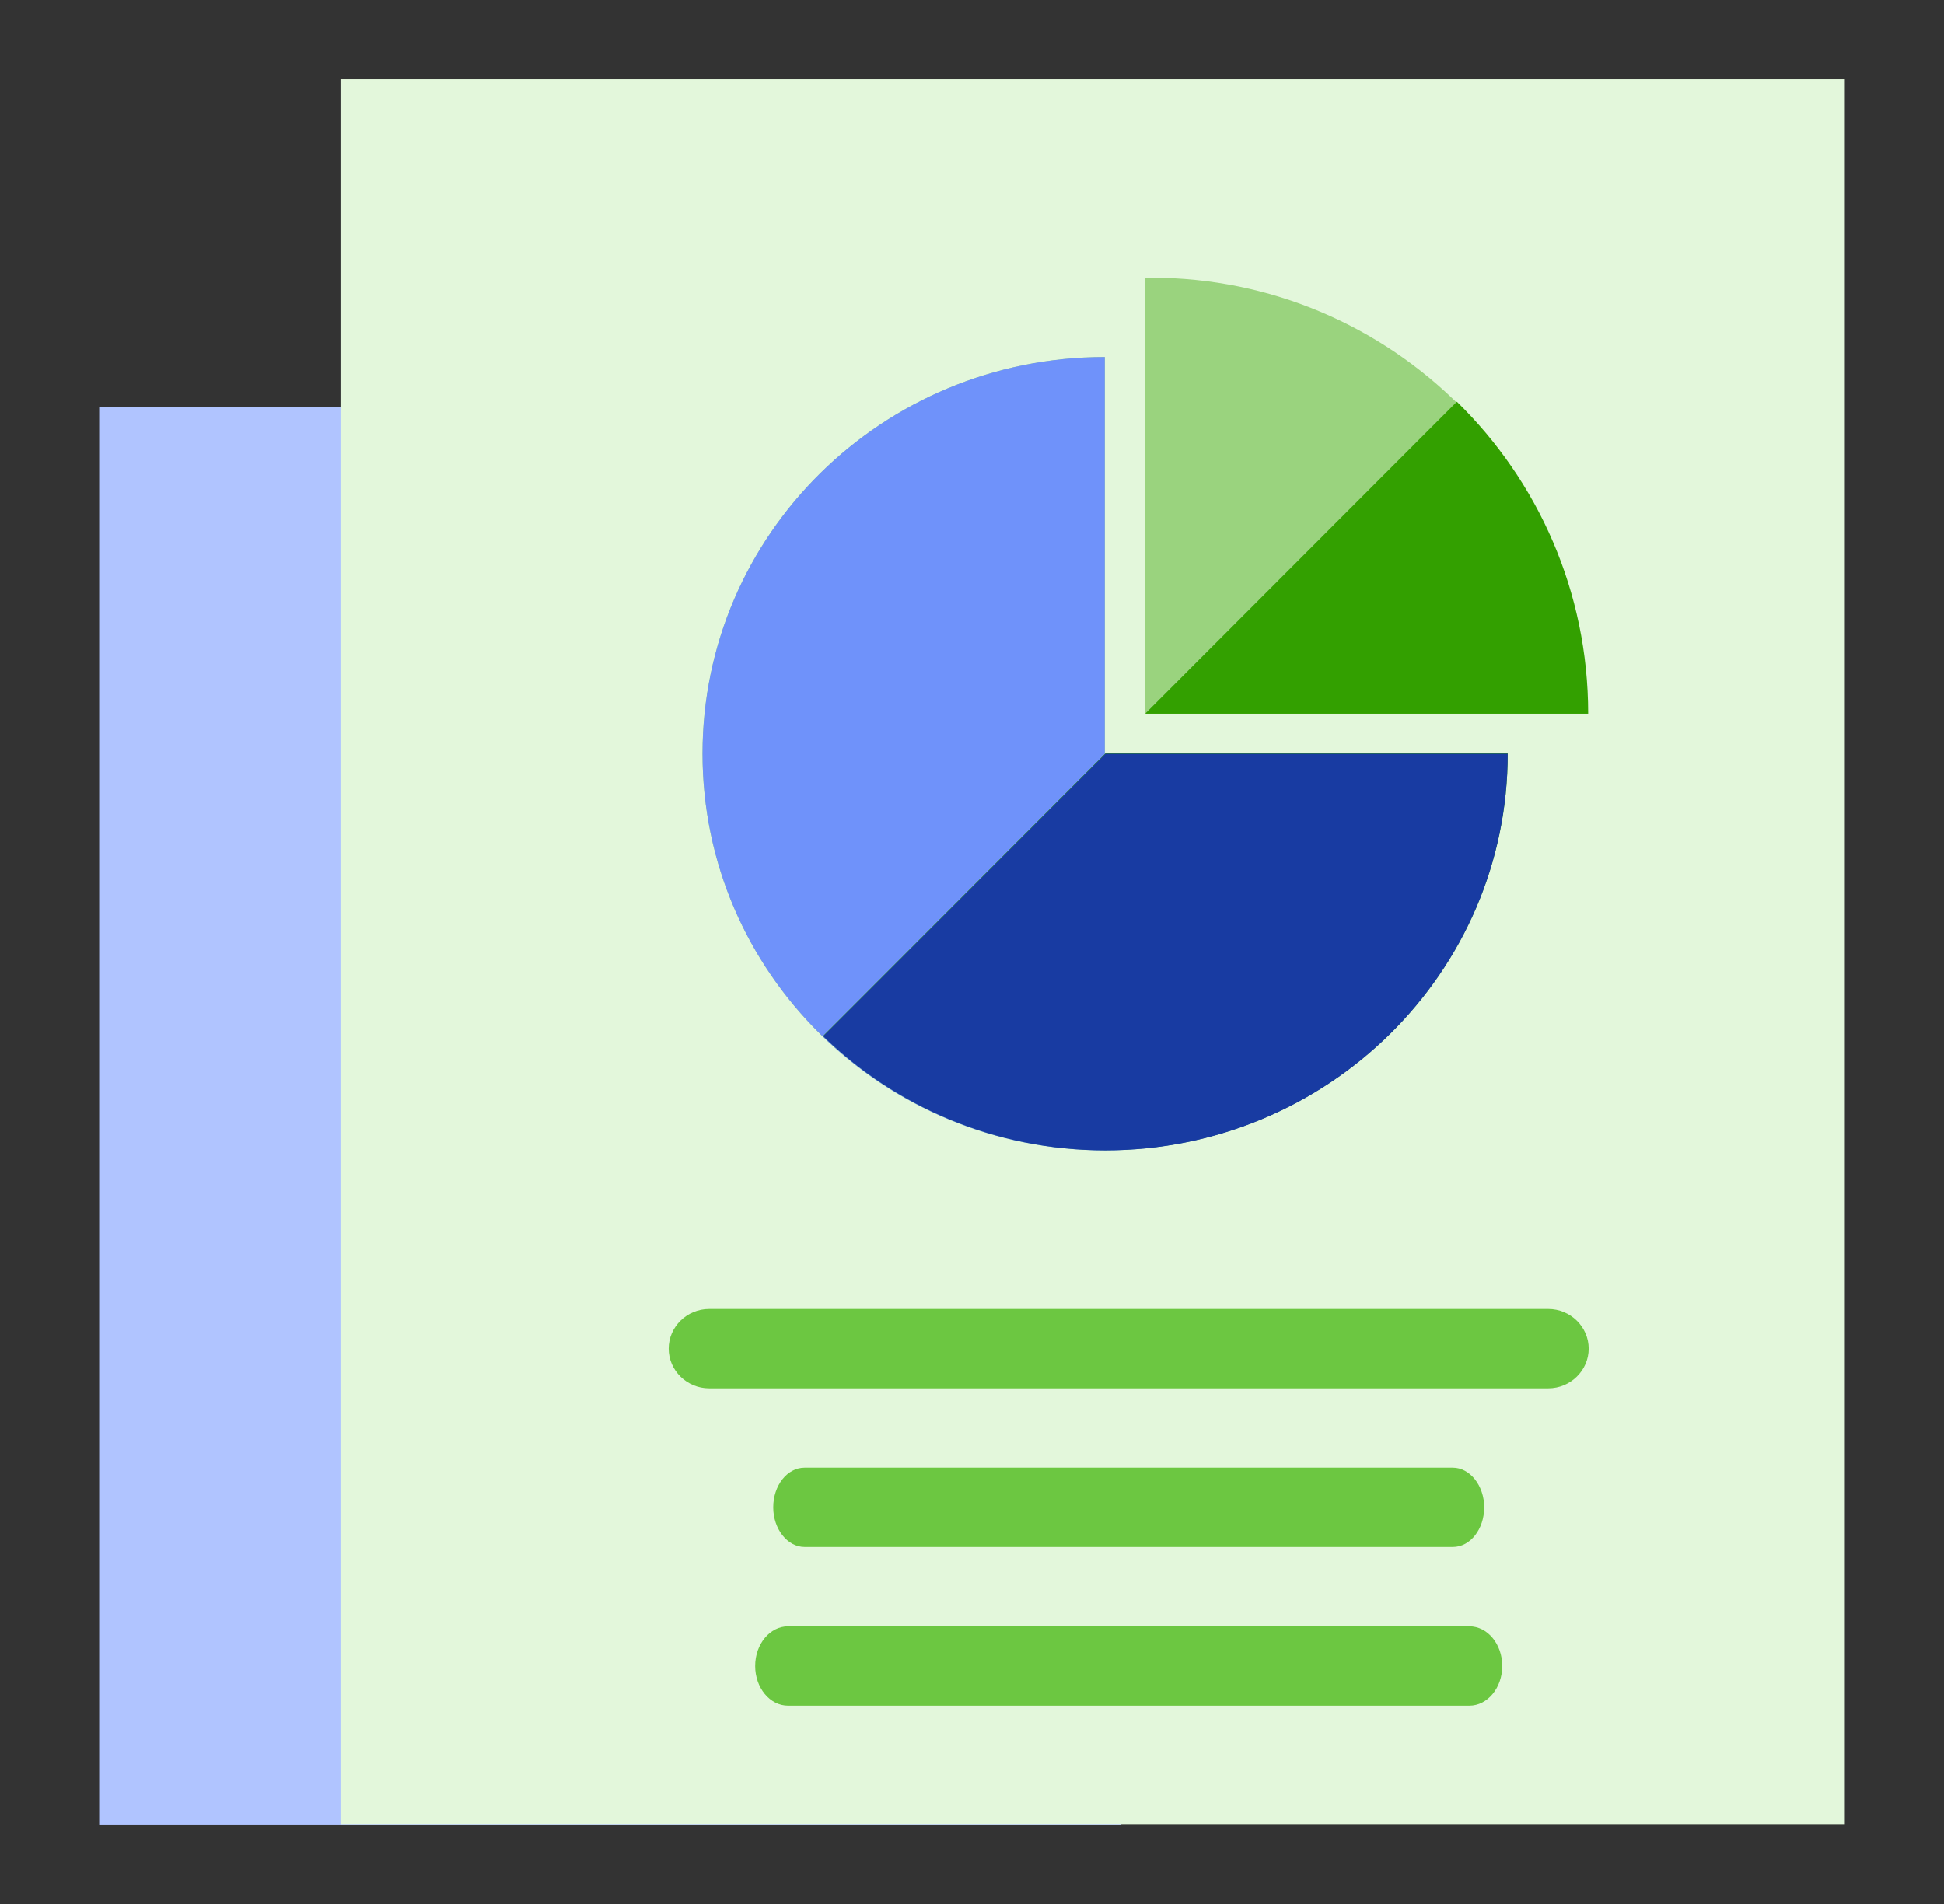
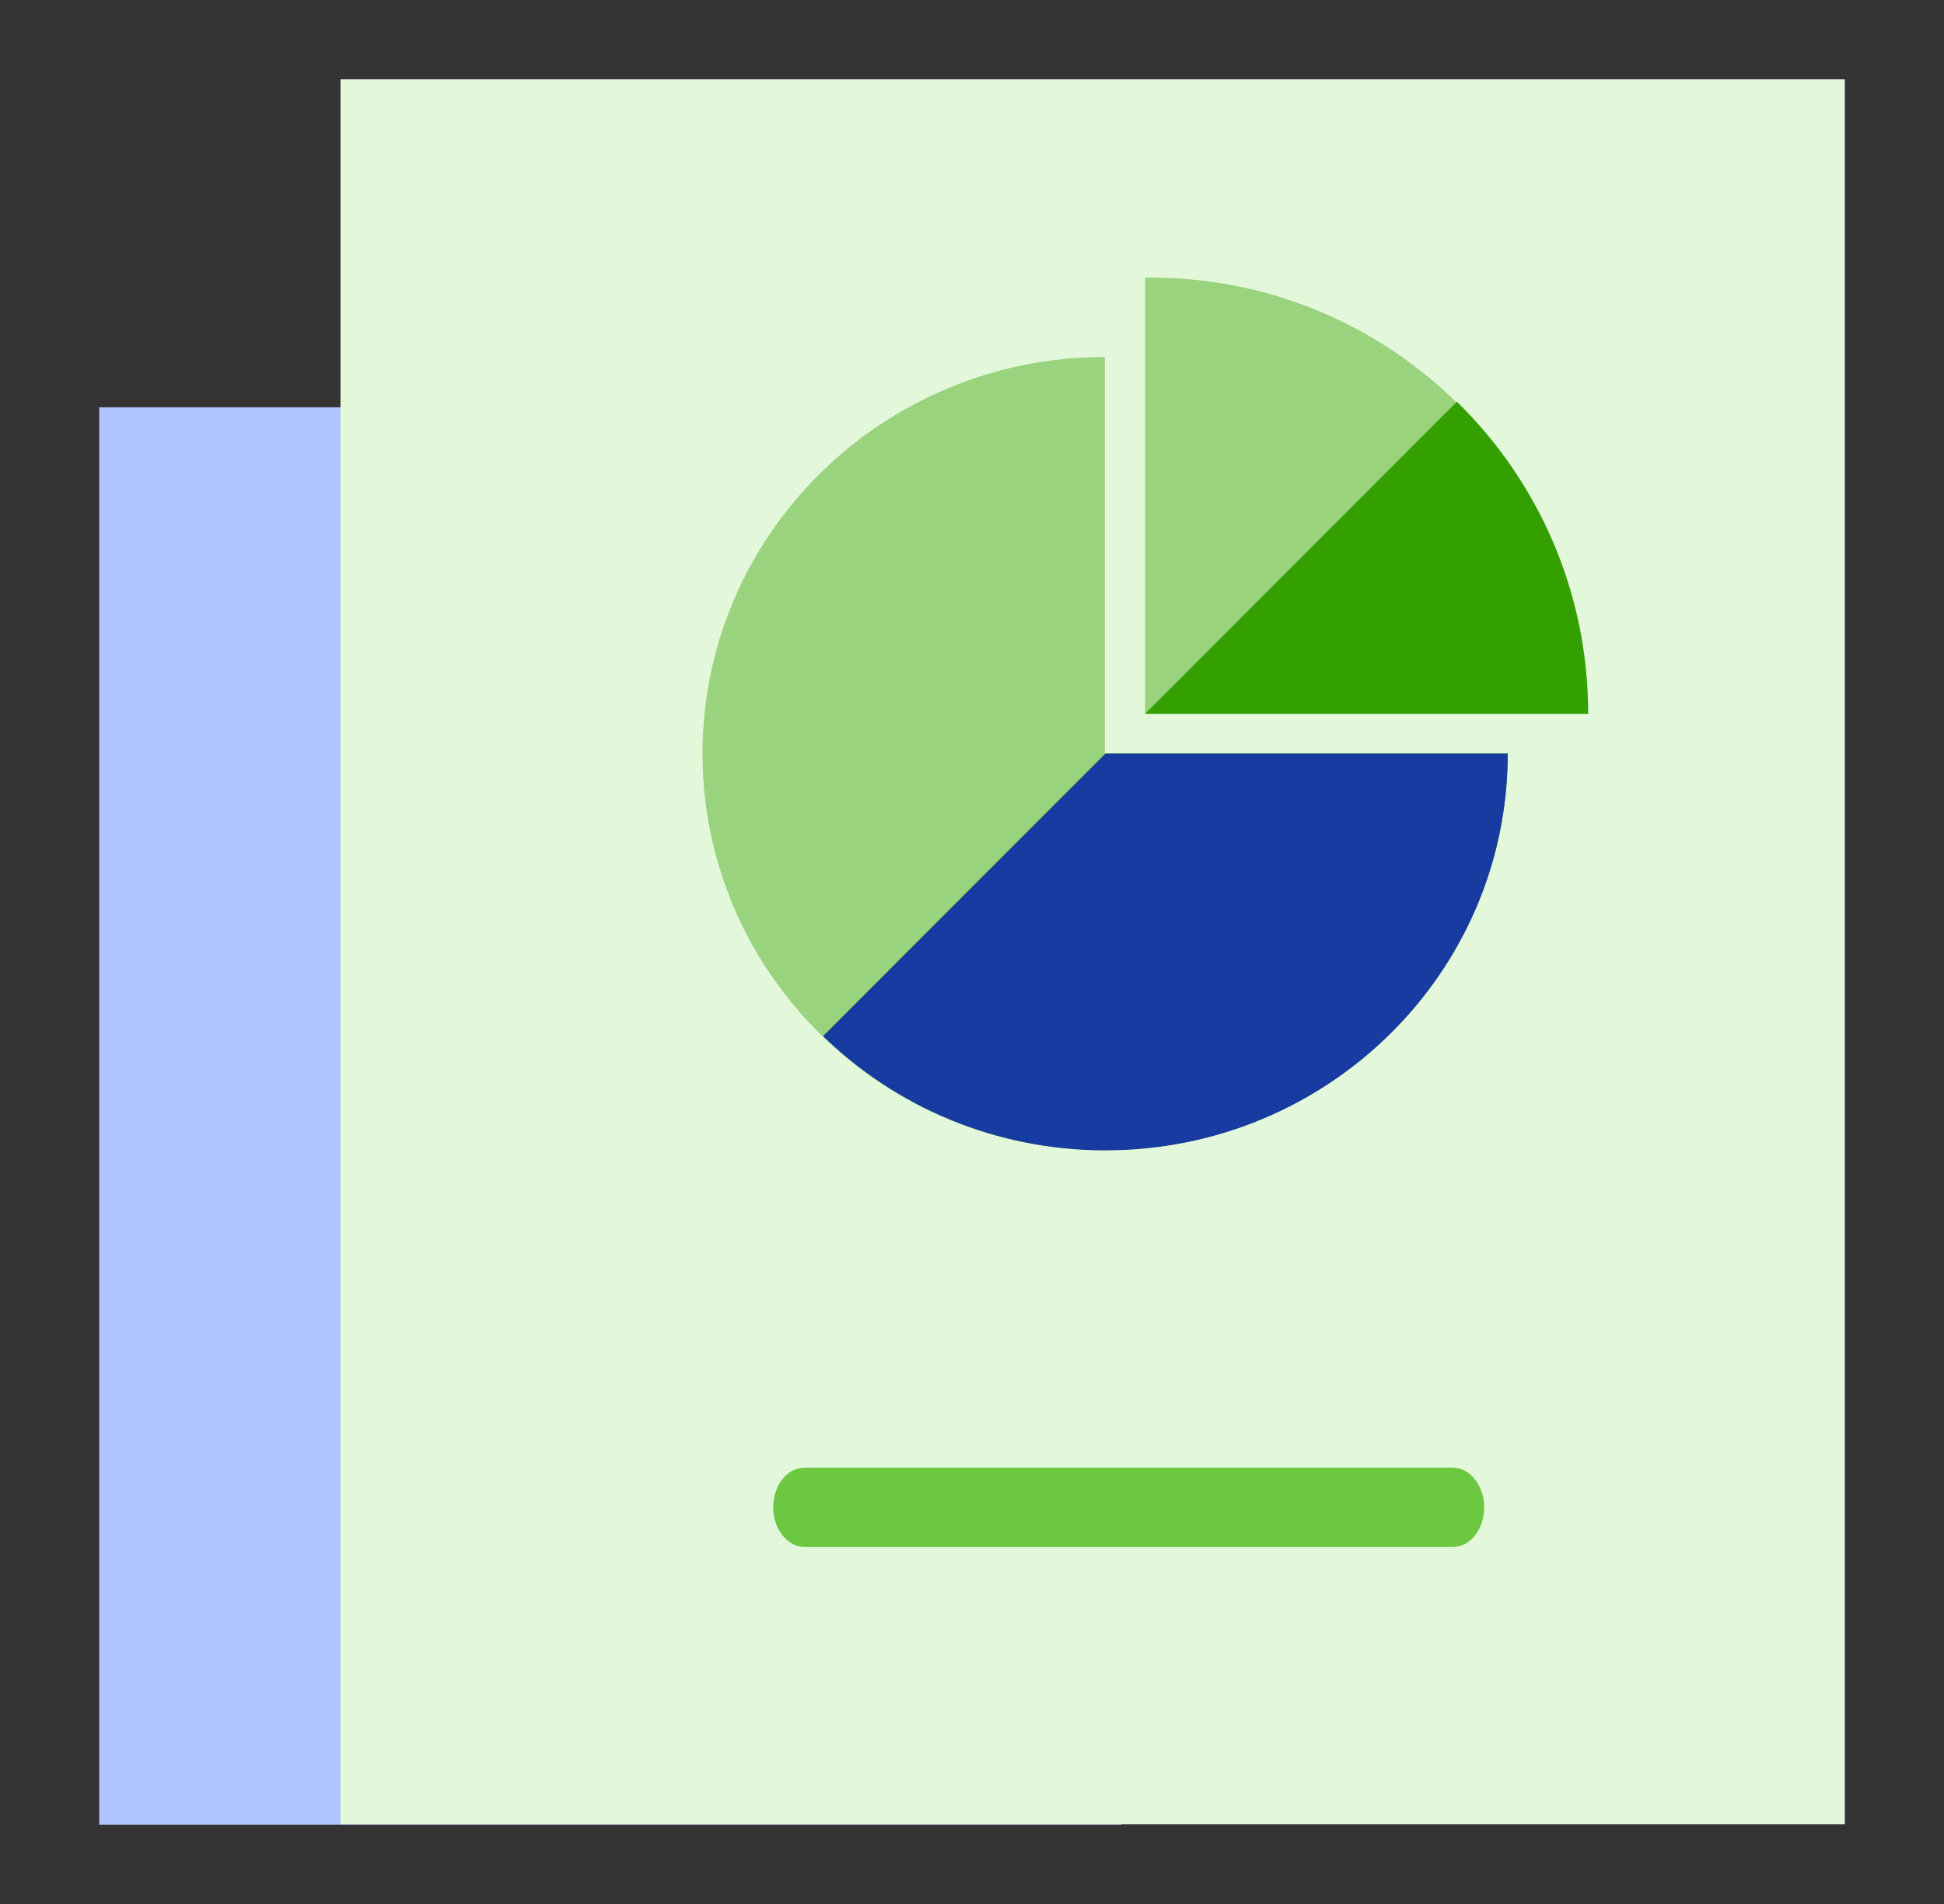
<svg xmlns="http://www.w3.org/2000/svg" width="49" height="48" viewBox="0 0 49 48" fill="none">
  <rect x="0" y="0" width="49" height="48" fill="#333333" stroke="none" />
  <path d="M28.264 10.268H2.5V46H28.264V10.268Z" fill="#B0C4FF" />
  <path d="M46.5 2H8.583V45.989H46.5V2Z" fill="#E3F7DB" />
-   <path fill-rule="evenodd" clip-rule="evenodd" d="M29.013 7H28.861V18H40.013C40.013 11.925 35.088 7 29.013 7ZM27.847 19V9H27.846C22.247 9 17.708 13.477 17.708 19C17.708 24.523 22.247 29 27.846 29C33.446 29 37.985 24.523 37.985 19H27.847Z" fill="#9AD37E" />
-   <path fill-rule="evenodd" clip-rule="evenodd" d="M27.847 19V9H27.846C22.247 9 17.708 13.477 17.708 19C17.708 24.523 22.247 29 27.846 29C33.446 29 37.985 24.523 37.985 19H27.847Z" fill="#6F92FA" />
-   <path d="M39.025 35H17.875C17.314 35 16.855 34.55 16.855 34C16.855 33.45 17.314 33 17.875 33H39.025C39.584 33 40.044 33.45 40.044 34C40.044 34.55 39.584 35 39.025 35Z" fill="#6CC741" />
+   <path fill-rule="evenodd" clip-rule="evenodd" d="M29.013 7H28.861V18H40.013C40.013 11.925 35.088 7 29.013 7ZM27.847 19V9H27.846C22.247 9 17.708 13.477 17.708 19C17.708 24.523 22.247 29 27.846 29H27.847Z" fill="#9AD37E" />
  <path d="M36.62 39H20.28C19.85 39 19.49 38.55 19.49 38C19.49 37.45 19.84 37 20.28 37H36.62C37.05 37 37.41 37.45 37.41 38C37.41 38.55 37.06 39 36.62 39Z" fill="#6CC741" />
-   <path d="M37.035 43H19.865C19.405 43 19.035 42.55 19.035 42C19.035 41.45 19.405 41 19.865 41H37.035C37.495 41 37.865 41.45 37.865 42C37.865 42.55 37.495 43 37.035 43Z" fill="#6CC741" />
  <path fill-rule="evenodd" clip-rule="evenodd" d="M20.749 26.116C22.579 27.895 25.092 28.992 27.865 28.992C33.464 28.992 38.003 24.515 38.003 18.992H27.865L20.749 26.116ZM36.721 10.127L28.879 17.978V17.992H40.031C40.031 14.911 38.763 12.124 36.721 10.127Z" fill="#33A000" />
  <path fill-rule="evenodd" clip-rule="evenodd" d="M27.865 19L20.749 26.123C22.579 27.902 25.092 29 27.865 29C33.464 29 38.003 24.523 38.003 19H27.865Z" fill="#183BA2" />
</svg>